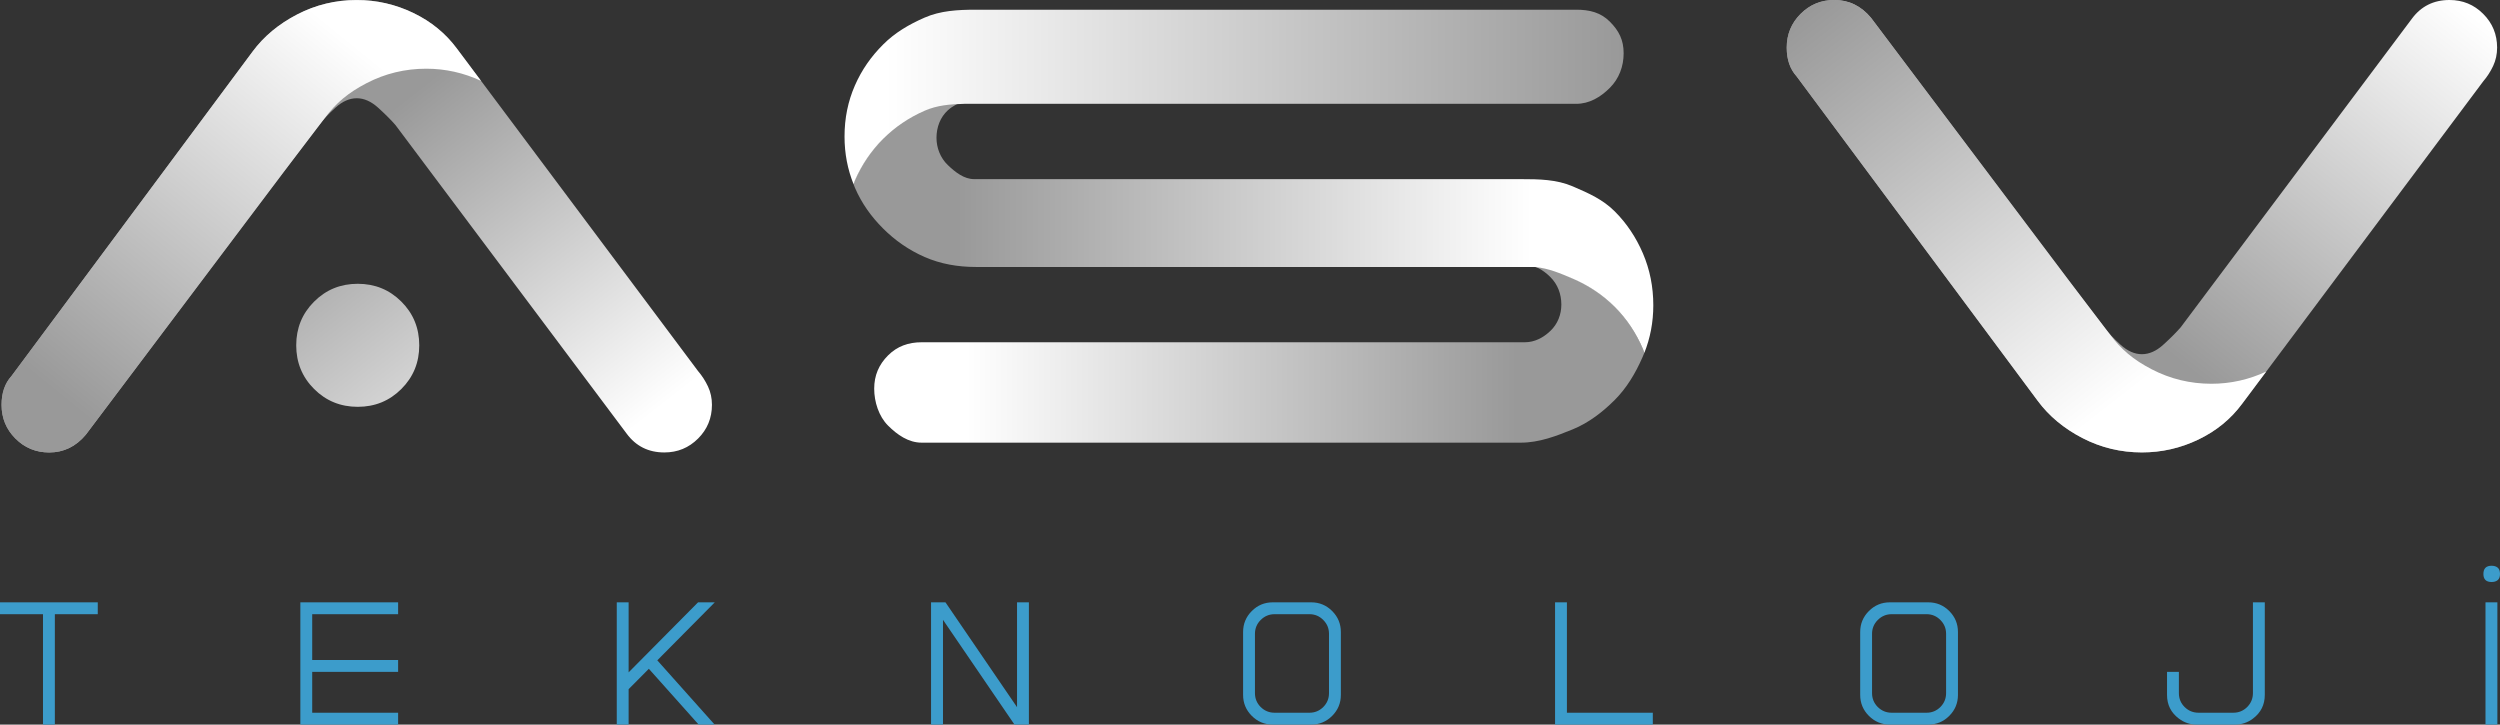
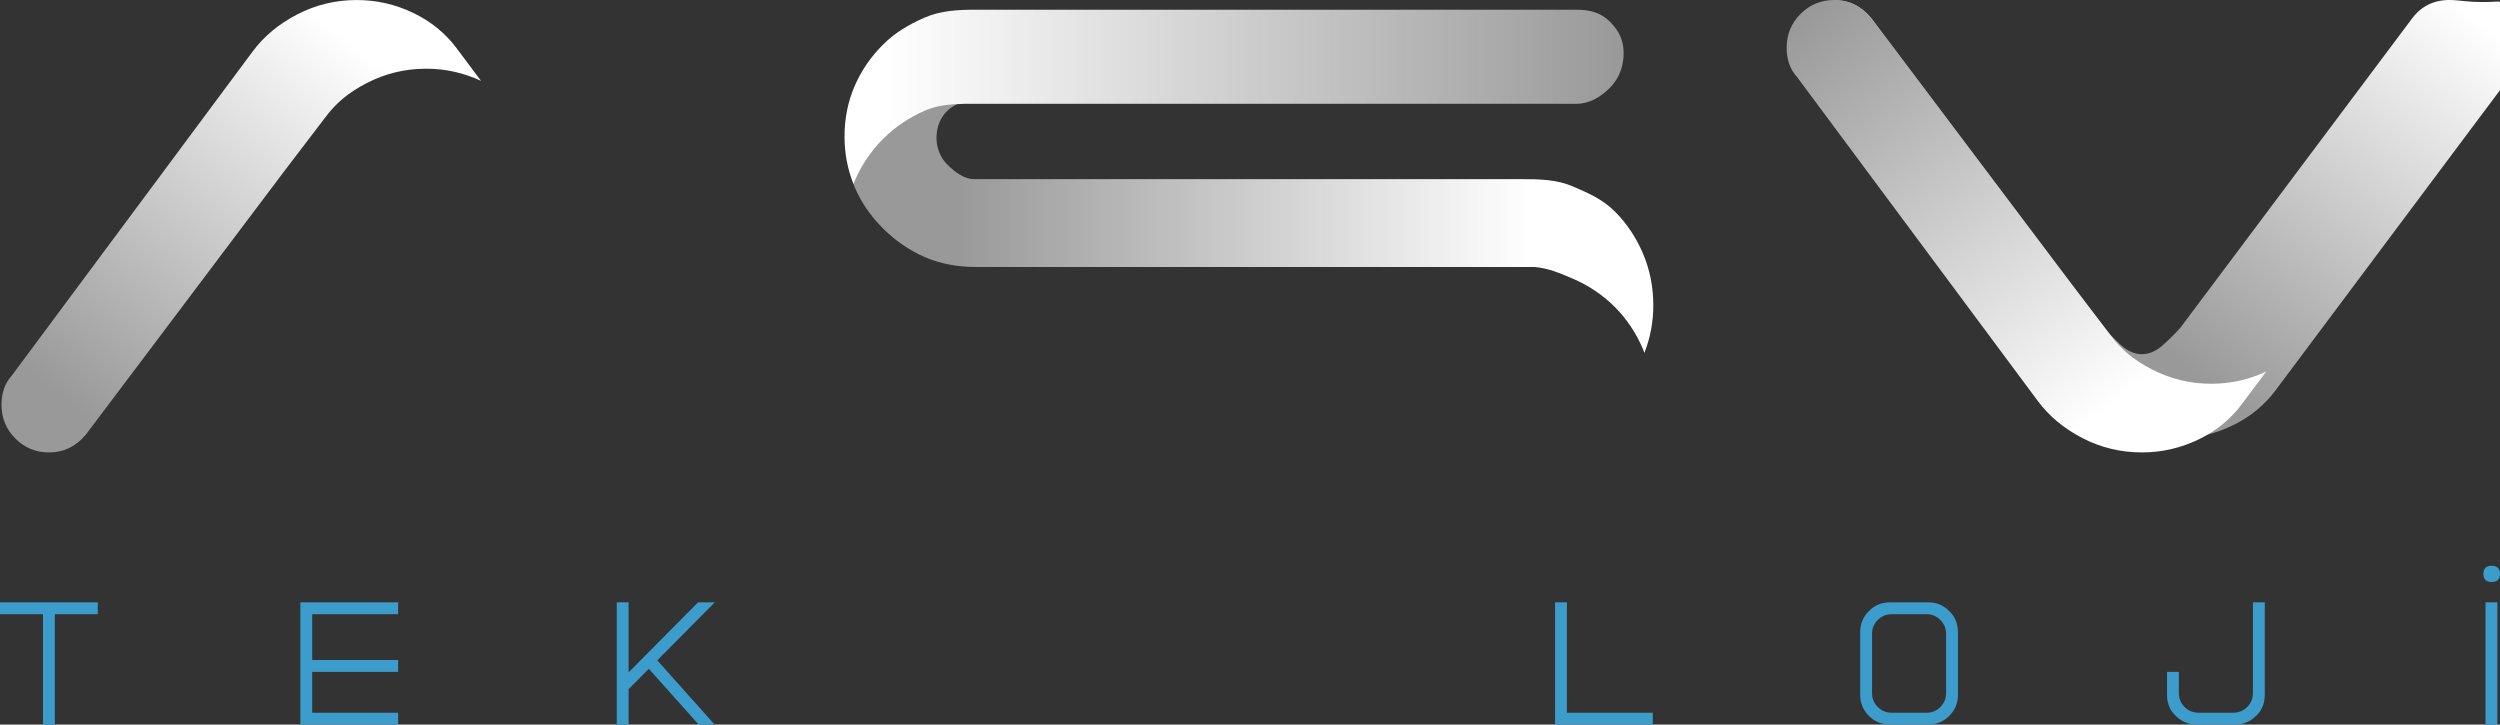
<svg xmlns="http://www.w3.org/2000/svg" xmlns:xlink="http://www.w3.org/1999/xlink" version="1.1" id="Layer_1" x="0px" y="0px" width="457.528px" height="132.606px" viewBox="0 0 457.528 132.606" enable-background="new 0 0 457.528 132.606" xml:space="preserve">
  <rect x="0" y="0" width="457.528" height="132.606" fill="#333333" stroke="none" />
  <g>
    <defs>
      <path id="SVGID_1_" d="M57.48,55.204c-2.178,2.178-3.268,4.843-3.268,7.989c0,3.15,1.09,5.813,3.268,7.99    c2.18,2.18,4.842,3.269,7.99,3.269c3.146,0,5.809-1.089,7.989-3.269c2.179-2.178,3.269-4.84,3.269-7.99    c0-3.146-1.09-5.811-3.269-7.989c-2.18-2.181-4.843-3.268-7.989-3.268C62.322,51.936,59.66,53.023,57.48,55.204 M54.398,2.638    c-3.392,1.757-6.115,4.027-8.173,6.808L2.103,68.821c-1.211,1.334-1.815,3.089-1.815,5.267c0,2.423,0.845,4.481,2.541,6.175    c1.694,1.695,3.751,2.542,6.174,2.542c2.661,0,4.903-1.09,6.717-3.268l42.672-56.654c0.725-0.967,1.724-2.026,2.997-3.177    c1.269-1.15,2.569-1.726,3.903-1.726c1.329,0,2.632,0.576,3.904,1.726c1.27,1.151,2.33,2.21,3.177,3.177l42.307,56.47    c1.694,2.302,3.995,3.451,6.9,3.451c2.42,0,4.477-0.847,6.174-2.542c1.693-1.693,2.541-3.752,2.541-6.175    c0-1.208-0.243-2.329-0.726-3.359c-0.485-1.028-1.089-1.966-1.815-2.814L83.631,8.902c-2.059-2.783-4.721-4.962-7.99-6.535    c-3.268-1.574-6.718-2.361-10.349-2.361C61.417,0.006,57.785,0.887,54.398,2.638" />
    </defs>
    <clipPath id="SVGID_2_">
      <use xlink:href="#SVGID_1_" overflow="visible" />
    </clipPath>
    <linearGradient id="SVGID_3_" gradientUnits="userSpaceOnUse" x1="0" y1="132.872" x2="1" y2="132.872" gradientTransform="matrix(45 57.5 57.5 -45 -7582.694 6010.576)">
      <stop offset="0" style="stop-color:#999999" />
      <stop offset="1" style="stop-color:#FFFFFF" />
    </linearGradient>
-     <polygon clip-path="url(#SVGID_2_)" fill="url(#SVGID_3_)" points="80.914,-63.092 170.48,51.354 49.669,145.902 -39.897,31.456     " />
  </g>
  <g>
    <defs>
      <rect id="SVGID_4_" width="457.528" height="132.606" />
    </defs>
    <clipPath id="SVGID_5_">
      <use xlink:href="#SVGID_4_" overflow="visible" />
    </clipPath>
    <polygon clip-path="url(#SVGID_5_)" fill="#3C9CCB" points="10.039,112.403 10.039,132.606 7.869,132.606 7.869,112.403 0,112.403    0,110.234 17.892,110.234 17.892,112.403  " />
    <polygon clip-path="url(#SVGID_5_)" fill="#3C9CCB" points="72.86,110.233 72.86,112.403 57.138,112.403 57.138,120.787    72.86,120.787 72.86,122.958 57.138,122.958 57.138,130.436 72.86,130.436 72.86,132.606 54.968,132.606 54.968,110.233  " />
    <polygon clip-path="url(#SVGID_5_)" fill="#3C9CCB" points="130.813,110.233 120.292,120.849 130.782,132.606 127.861,132.606    118.746,122.396 115.045,126.127 115.045,132.606 112.875,132.606 112.875,110.233 115.045,110.233 115.045,123.051    127.752,110.233  " />
-     <polygon clip-path="url(#SVGID_5_)" fill="#3C9CCB" points="173.031,110.233 186.129,129.421 186.129,110.233 188.3,110.233    188.3,132.606 185.662,132.606 172.578,113.434 172.578,132.606 170.392,132.606 170.392,110.233  " />
-     <path clip-path="url(#SVGID_5_)" fill="#3C9CCB" d="M239.959,110.233c1.499,0,2.779,0.531,3.841,1.593s1.593,2.343,1.593,3.841   v11.507c0,1.498-0.531,2.778-1.593,3.84s-2.342,1.593-3.841,1.593h-7.026c-1.498,0-2.778-0.531-3.841-1.593   c-1.061-1.062-1.592-2.342-1.592-3.84v-11.507c0-1.498,0.532-2.779,1.592-3.841c1.063-1.062,2.343-1.593,3.841-1.593H239.959z    M243.222,115.994c0-0.987-0.349-1.832-1.046-2.528c-0.698-0.707-1.541-1.063-2.529-1.063h-6.385c-0.988,0-1.838,0.355-2.546,1.063   c-0.696,0.696-1.045,1.541-1.045,2.528v10.851c0,1,0.349,1.847,1.045,2.546c0.708,0.696,1.558,1.046,2.546,1.046h6.385   c0.988,0,1.831-0.35,2.529-1.046c0.697-0.699,1.046-1.546,1.046-2.546V115.994z" />
    <polygon clip-path="url(#SVGID_5_)" fill="#3C9CCB" points="284.593,110.233 286.763,110.233 286.763,130.436 302.484,130.436    302.484,132.606 284.593,132.606  " />
    <path clip-path="url(#SVGID_5_)" fill="#3C9CCB" d="M352.895,110.233c1.498,0,2.779,0.531,3.841,1.593s1.592,2.343,1.592,3.841   v11.507c0,1.498-0.53,2.778-1.592,3.84s-2.343,1.593-3.841,1.593h-7.025c-1.499,0-2.779-0.531-3.842-1.593   c-1.061-1.062-1.592-2.342-1.592-3.84v-11.507c0-1.498,0.531-2.779,1.592-3.841c1.063-1.062,2.343-1.593,3.842-1.593H352.895z    M356.157,115.994c0-0.987-0.349-1.832-1.046-2.528c-0.697-0.707-1.54-1.063-2.529-1.063h-6.385c-0.99,0-1.838,0.355-2.546,1.063   c-0.696,0.696-1.046,1.541-1.046,2.528v10.851c0,1,0.35,1.847,1.046,2.546c0.708,0.696,1.556,1.046,2.546,1.046h6.385   c0.989,0,1.832-0.35,2.529-1.046c0.697-0.699,1.046-1.546,1.046-2.546V115.994z" />
    <path clip-path="url(#SVGID_5_)" fill="#3C9CCB" d="M414.482,110.233v16.94c0,1.81-0.724,3.257-2.17,4.34   c-0.968,0.729-2.056,1.093-3.264,1.093h-7.025c-1.207,0-2.294-0.364-3.263-1.093c-1.446-1.083-2.17-2.53-2.17-4.34v-4.216h2.17   v3.887c0,0.999,0.349,1.847,1.046,2.546c0.708,0.697,1.557,1.046,2.546,1.046h6.385c0.979,0,1.821-0.349,2.528-1.046   c0.696-0.709,1.047-1.556,1.047-2.546v-16.611H414.482z" />
    <path clip-path="url(#SVGID_5_)" fill="#3C9CCB" d="M455.994,106.515c-1.002,0-1.502-0.49-1.502-1.471   c0-1.002,0.5-1.505,1.502-1.505c0.468,0,0.842,0.118,1.119,0.353c0.275,0.235,0.415,0.619,0.415,1.152   c0,0.511-0.14,0.885-0.415,1.118C456.836,106.398,456.462,106.515,455.994,106.515 M454.875,110.233h2.174v22.373h-2.174V110.233z" />
  </g>
  <g>
    <defs>
      <path id="SVGID_6_" d="M54.39,2.638c-3.392,1.757-6.116,4.027-8.173,6.808L2.093,68.821c-1.21,1.334-1.814,3.089-1.814,5.268    c0,2.422,0.845,4.48,2.542,6.173c1.693,1.696,3.751,2.542,6.173,2.542c2.661,0,4.904-1.089,6.719-3.268l36.168-48.021l7.529-9.874    c2.059-2.781,4.313-4.679,7.703-6.435c3.387-1.754,7.02-2.633,10.895-2.633c3.511,0,6.851,0.753,10.023,2.226l-4.408-5.896    c-2.06-2.784-4.722-4.963-7.991-6.536c-3.267-1.574-6.718-2.361-10.349-2.361C61.407,0.006,57.775,0.887,54.39,2.638" />
    </defs>
    <clipPath id="SVGID_7_">
      <use xlink:href="#SVGID_6_" overflow="visible" />
    </clipPath>
    <linearGradient id="SVGID_8_" gradientUnits="userSpaceOnUse" x1="0" y1="132.596" x2="1" y2="132.596" gradientTransform="matrix(53 -65 -65 -53 8634.568 7103.917)">
      <stop offset="0" style="stop-color:#999999" />
      <stop offset="1" style="stop-color:#FFFFFF" />
    </linearGradient>
    <polygon clip-path="url(#SVGID_7_)" fill="url(#SVGID_8_)" points="-40.272,49.738 35.322,-42.972 128.582,33.071 52.987,125.781     " />
  </g>
  <g>
    <defs>
-       <path id="SVGID_9_" d="M279.049,48.47c1.811,0,3.376,0.928,4.705,2.255c1.326,1.33,1.99,3.089,1.99,5.017    c0,1.809-0.664,3.539-1.99,4.805c-1.329,1.269-2.895,2.091-4.705,2.091H168.673c-2.415,0-4.464,0.721-6.154,2.409    c-1.689,1.692-2.531,3.678-2.531,6.089c0,2.415,0.842,5.062,2.531,6.748c1.69,1.69,3.739,3.128,6.154,3.128h109.652    c3.376,0,6.543-1.229,9.5-2.436c2.954-1.204,5.518-3.207,7.69-5.379c2.172-2.173,3.805-4.893,5.067-7.791    c0.058-0.132,0.351-0.837,0.351-0.837s-0.162-0.497-0.262-0.73c-1.267-2.954-2.984-5.551-5.156-7.723    c-2.173-2.17-4.736-3.956-7.69-5.221c-2.237-0.959-4.343-2.192-6.819-2.426c-0.182-0.047-0.394-0.064-0.617-0.064    C279.941,48.406,279.448,48.47,279.049,48.47" />
-     </defs>
+       </defs>
    <clipPath id="SVGID_10_">
      <use xlink:href="#SVGID_9_" overflow="visible" />
    </clipPath>
    <linearGradient id="SVGID_11_" gradientUnits="userSpaceOnUse" x1="0" y1="132.605" x2="1" y2="132.605" gradientTransform="matrix(-101.001 0 0 101.001 277.688 -13328.647)">
      <stop offset="0" style="stop-color:#999999" />
      <stop offset="1" style="stop-color:#FFFFFF" />
    </linearGradient>
    <rect x="159.988" y="48.406" clip-path="url(#SVGID_10_)" fill="url(#SVGID_11_)" width="140.946" height="32.606" />
  </g>
  <g>
    <defs>
      <path id="SVGID_12_" d="M169.214,17.255c-3.363,1.486-5.507,5.97-7.678,8.143c-2.171,2.172-3.866,4.666-5.131,7.562    c-0.095,0.215-0.194,0.749-0.194,0.749s0.199,0.537,0.248,0.648c1.264,2.897,2.984,5.291,5.156,7.461    c2.171,2.173,4.705,3.944,7.599,5.212c2.897,1.268,6.032,1.828,9.411,1.828h100.424c0.598,0,1.262-0.007,1.892,0.007    c2.476,0.233,4.647,1.169,6.885,2.128c2.954,1.265,5.518,3.003,7.69,5.173c2.172,2.172,3.89,4.744,5.156,7.698    c0.1,0.234,0.17,0.482,0.262,0.717c1.074-2.702,1.639-5.594,1.639-8.709c0-3.375-0.633-6.542-1.9-9.501    c-1.267-2.954-2.984-5.516-5.156-7.688c-2.173-2.17-4.736-3.313-7.69-4.578c-2.957-1.269-6.124-1.323-9.5-1.323H178.262    c-1.809,0-3.408-1.24-4.795-2.568c-1.388-1.325-2.08-3.183-2.08-4.991c0-1.929,0.692-3.775,2.08-5.04    c0.833-0.762,2.125-1.418,3.111-1.755c-1.056,0.104-2.063-0.315-3.08-0.735c-0.911-0.375-1.832-0.752-2.807-0.752    C170.213,16.941,169.723,17.032,169.214,17.255" />
    </defs>
    <clipPath id="SVGID_13_">
      <use xlink:href="#SVGID_12_" overflow="visible" />
    </clipPath>
    <linearGradient id="SVGID_14_" gradientUnits="userSpaceOnUse" x1="0" y1="132.606" x2="1" y2="132.606" gradientTransform="matrix(105.026 0 0 -105.026 175.188 13967.834)">
      <stop offset="0" style="stop-color:#999999" />
      <stop offset="1" style="stop-color:#FFFFFF" />
    </linearGradient>
    <rect x="156.211" y="16.941" clip-path="url(#SVGID_13_)" fill="url(#SVGID_14_)" width="146.361" height="47.64" />
  </g>
  <g>
    <defs>
      <path id="SVGID_15_" d="M178.625,1.776c-3.379,0-6.514,0.181-9.411,1.446c-2.894,1.267-5.428,2.758-7.599,4.93    c-2.172,2.173-3.89,4.591-5.156,7.486c-1.267,2.896-1.9,5.977-1.9,9.353c0,3.127,0.568,6.009,1.652,8.721    c0.087-0.219,0.154-0.473,0.248-0.688c1.266-2.896,2.984-5.428,5.156-7.601c2.171-2.172,4.705-3.89,7.599-5.157    c2.301-1.005,4.625-1.198,7.266-1.265c0.824-0.014,1.25,0,1.782,0h110.196c2.412,0,4.462-1.224,6.153-2.915    c1.688-1.687,2.533-3.927,2.533-6.344c0-2.411-0.846-4.101-2.533-5.79c-1.691-1.689-3.741-2.176-6.153-2.176H178.625z" />
    </defs>
    <clipPath id="SVGID_16_">
      <use xlink:href="#SVGID_15_" overflow="visible" />
    </clipPath>
    <linearGradient id="SVGID_17_" gradientUnits="userSpaceOnUse" x1="0" y1="132.606" x2="1" y2="132.606" gradientTransform="matrix(-134.523 0 0 134.523 296.75 -17820.852)">
      <stop offset="0" style="stop-color:#999999" />
      <stop offset="1" style="stop-color:#FFFFFF" />
    </linearGradient>
    <rect x="154.559" y="1.776" clip-path="url(#SVGID_16_)" fill="url(#SVGID_17_)" width="142.585" height="31.936" />
  </g>
  <g>
    <defs>
-       <path id="SVGID_18_" d="M448.283-0.001c-2.904,0-5.205,1.149-6.9,3.45l-42.305,56.47c-0.851,0.968-1.907,2.026-3.18,3.176    c-1.27,1.152-2.573,1.727-3.902,1.727c-1.334,0-2.634-0.575-3.904-1.727c-1.271-1.15-2.27-2.208-2.996-3.176l-42.67-56.654    c-1.815-2.177-4.058-3.266-6.719-3.266c-2.423,0-4.479,0.844-6.174,2.543c-1.696,1.692-2.541,3.751-2.541,6.173    c0,2.178,0.603,3.932,1.814,5.266l44.122,59.375c2.06,2.781,4.781,5.051,8.172,6.809c3.388,1.751,7.02,2.632,10.896,2.632    c3.63,0,7.082-0.787,10.35-2.36c3.268-1.574,5.93-3.752,7.988-6.535l44.123-59.013c0.728-0.848,1.331-1.788,1.816-2.815    c0.481-1.029,0.726-2.151,0.726-3.358c0-2.422-0.848-4.481-2.542-6.173C452.762,0.843,450.703-0.001,448.283-0.001z" />
+       <path id="SVGID_18_" d="M448.283-0.001c-2.904,0-5.205,1.149-6.9,3.45l-42.305,56.47c-0.851,0.968-1.907,2.026-3.18,3.176    c-1.27,1.152-2.573,1.727-3.902,1.727c-1.334,0-2.634-0.575-3.904-1.727c-1.271-1.15-2.27-2.208-2.996-3.176l-42.67-56.654    c-1.815-2.177-4.058-3.266-6.719-3.266c-1.696,1.692-2.541,3.751-2.541,6.173    c0,2.178,0.603,3.932,1.814,5.266l44.122,59.375c2.06,2.781,4.781,5.051,8.172,6.809c3.388,1.751,7.02,2.632,10.896,2.632    c3.63,0,7.082-0.787,10.35-2.36c3.268-1.574,5.93-3.752,7.988-6.535l44.123-59.013c0.728-0.848,1.331-1.788,1.816-2.815    c0.481-1.029,0.726-2.151,0.726-3.358c0-2.422-0.848-4.481-2.542-6.173C452.762,0.843,450.703-0.001,448.283-0.001z" />
    </defs>
    <clipPath id="SVGID_19_">
      <use xlink:href="#SVGID_18_" overflow="visible" />
    </clipPath>
    <linearGradient id="SVGID_20_" gradientUnits="userSpaceOnUse" x1="0" y1="132.374" x2="1" y2="132.374" gradientTransform="matrix(51.5 -65 -65 -51.5 8986.841 6870.486)">
      <stop offset="0" style="stop-color:#999999" />
      <stop offset="1" style="stop-color:#FFFFFF" />
    </linearGradient>
    <polygon clip-path="url(#SVGID_19_)" fill="url(#SVGID_20_)" points="286.69,50.865 377.13,-63.282 497.301,31.93 406.861,146.077     " />
  </g>
  <g>
    <defs>
      <path id="SVGID_21_" d="M335.697-0.001c-2.421,0-4.479,0.844-6.173,2.543c-1.696,1.692-2.541,3.751-2.541,6.173    c0,2.178,0.603,3.932,1.814,5.266l44.123,59.375c2.058,2.781,4.78,5.052,8.171,6.809c3.386,1.751,7.02,2.632,10.895,2.632    c3.631,0,7.082-0.787,10.35-2.36c3.271-1.574,5.931-3.752,7.99-6.535l4.409-5.897c-3.173,1.473-6.511,2.226-10.023,2.226    c-3.875,0-7.509-0.88-10.894-2.632c-3.394-1.757-5.646-3.656-7.703-6.437l-7.53-9.873L342.416,3.265    C340.601,1.088,338.359-0.001,335.697-0.001z" />
    </defs>
    <clipPath id="SVGID_22_">
      <use xlink:href="#SVGID_21_" overflow="visible" />
    </clipPath>
    <linearGradient id="SVGID_23_" gradientUnits="userSpaceOnUse" x1="0" y1="132.605" x2="1" y2="132.605" gradientTransform="matrix(56 72 72 -56 -9210.761 7423.289)">
      <stop offset="0" style="stop-color:#999999" />
      <stop offset="1" style="stop-color:#FFFFFF" />
    </linearGradient>
    <polygon clip-path="url(#SVGID_22_)" fill="url(#SVGID_23_)" points="381.659,-42.527 454.859,51.588 360.059,125.322    286.858,31.207  " />
  </g>
</svg>